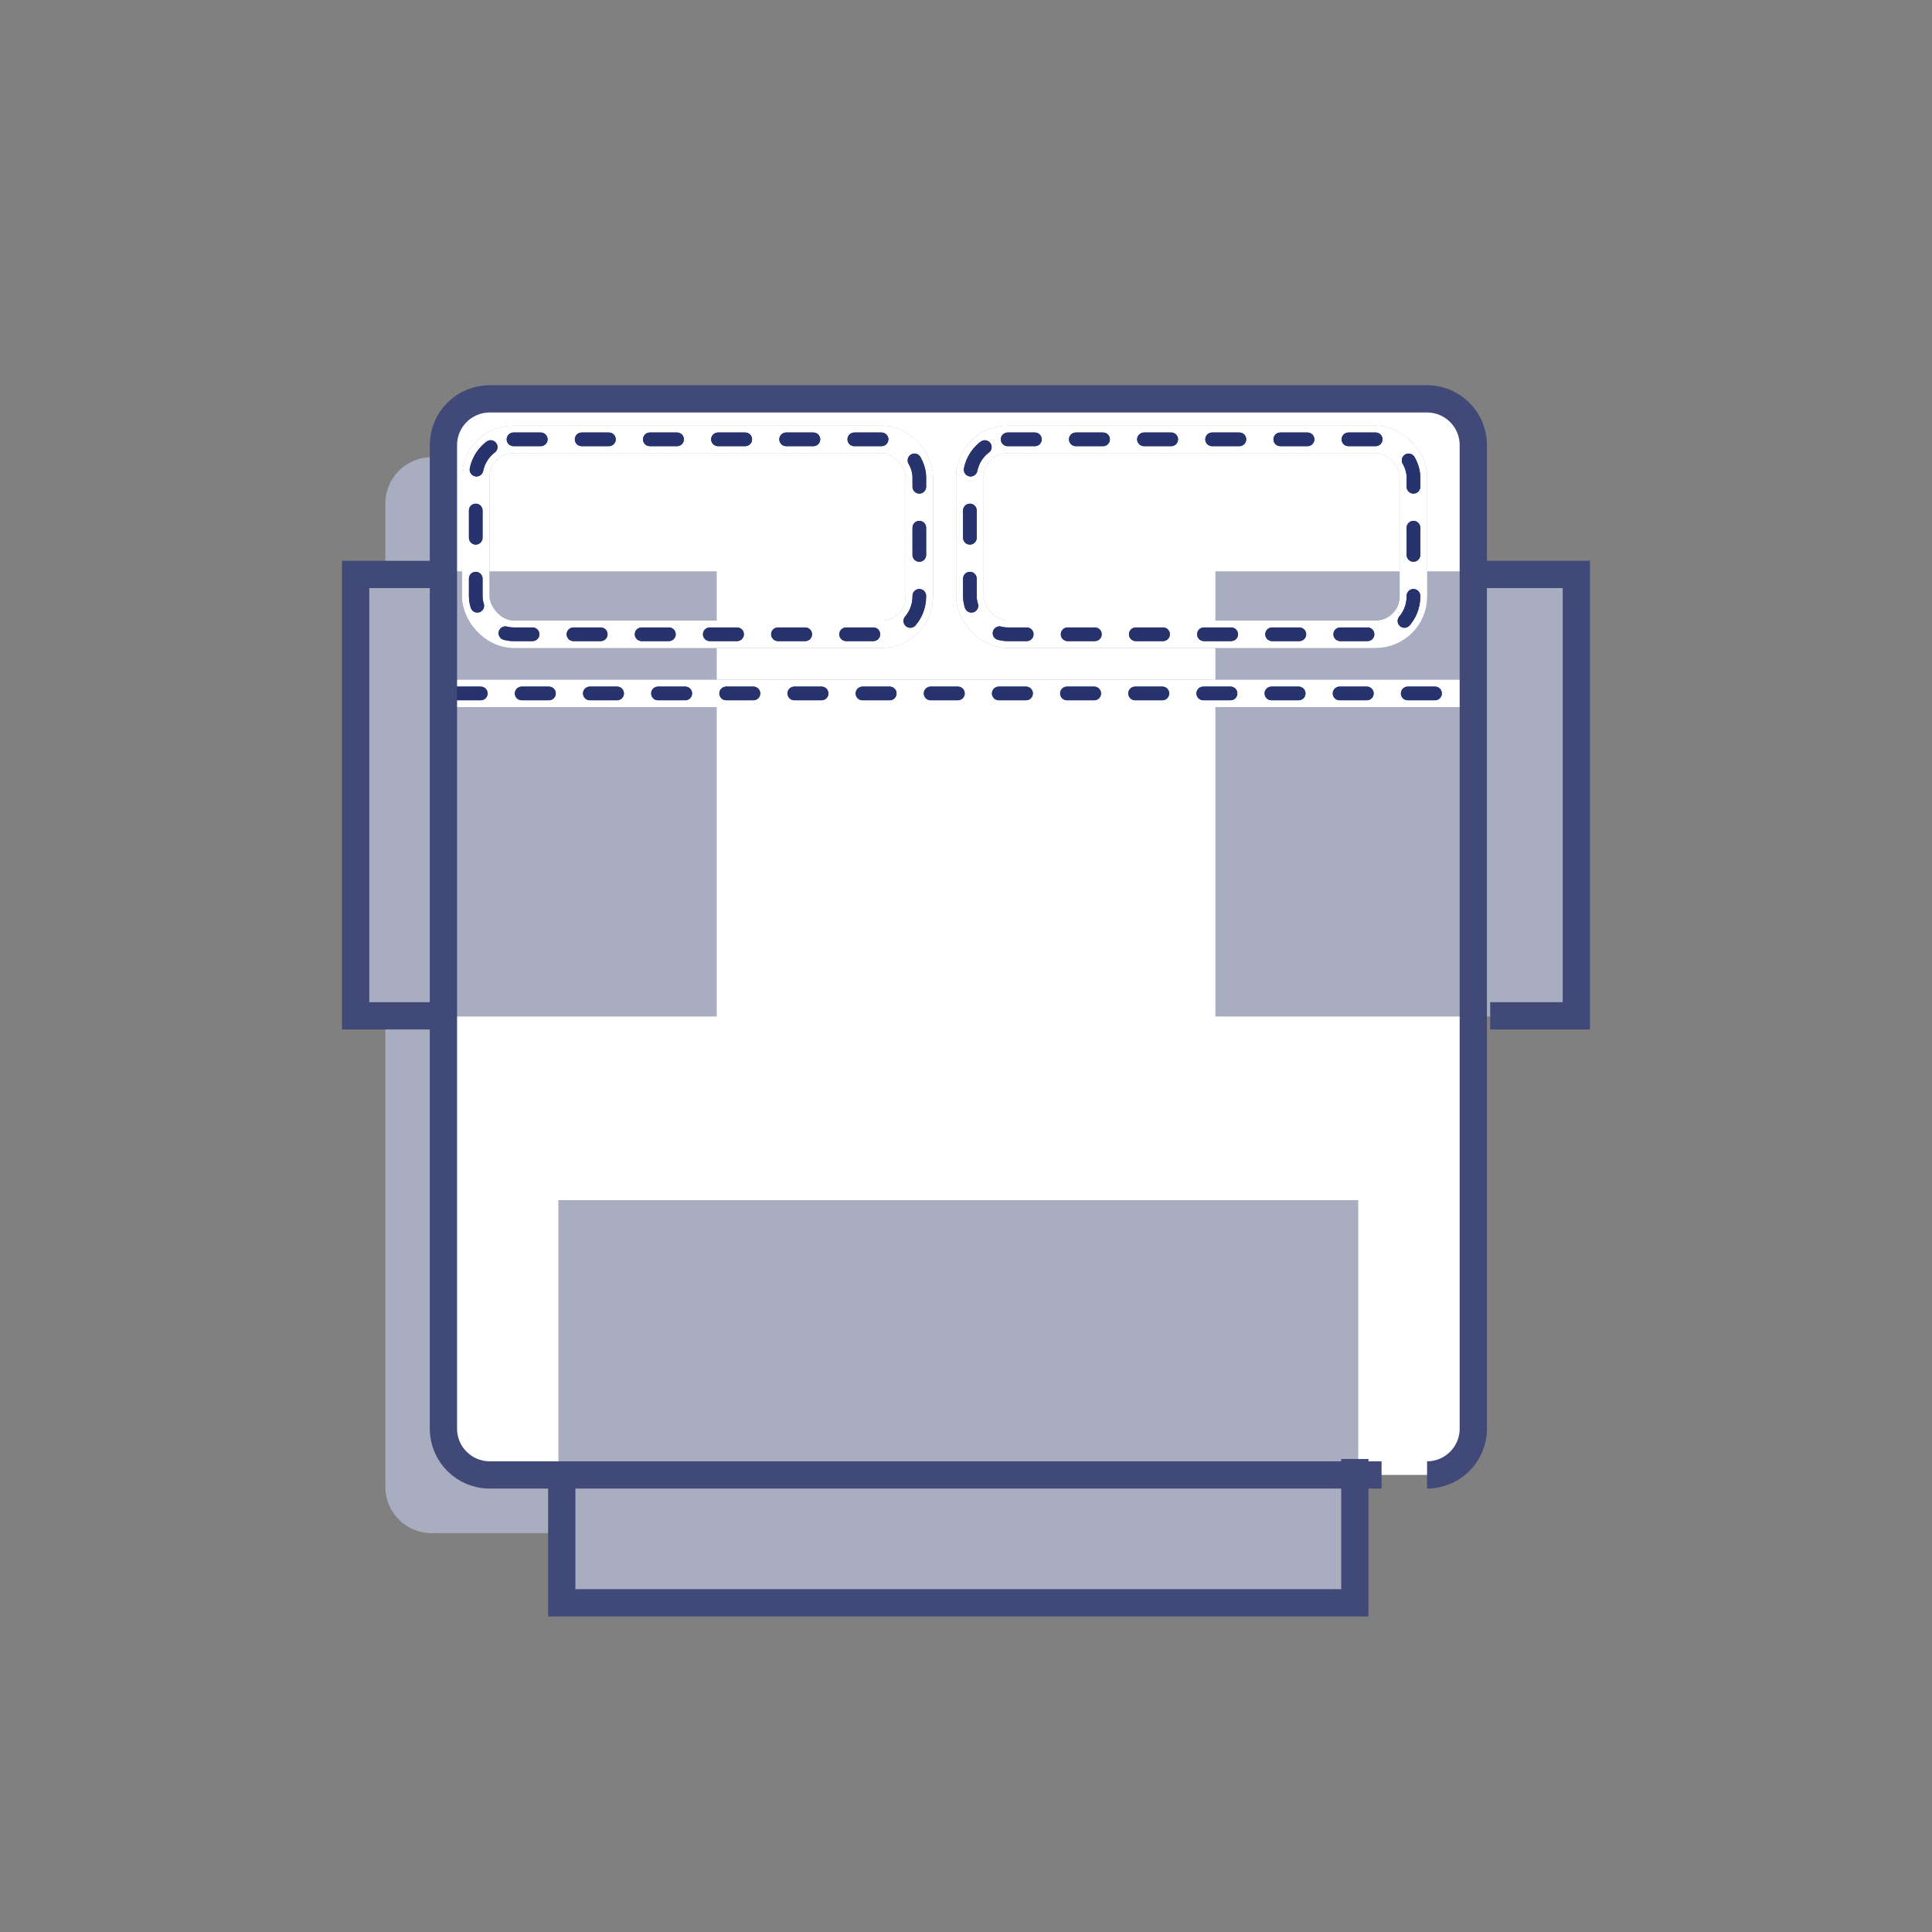
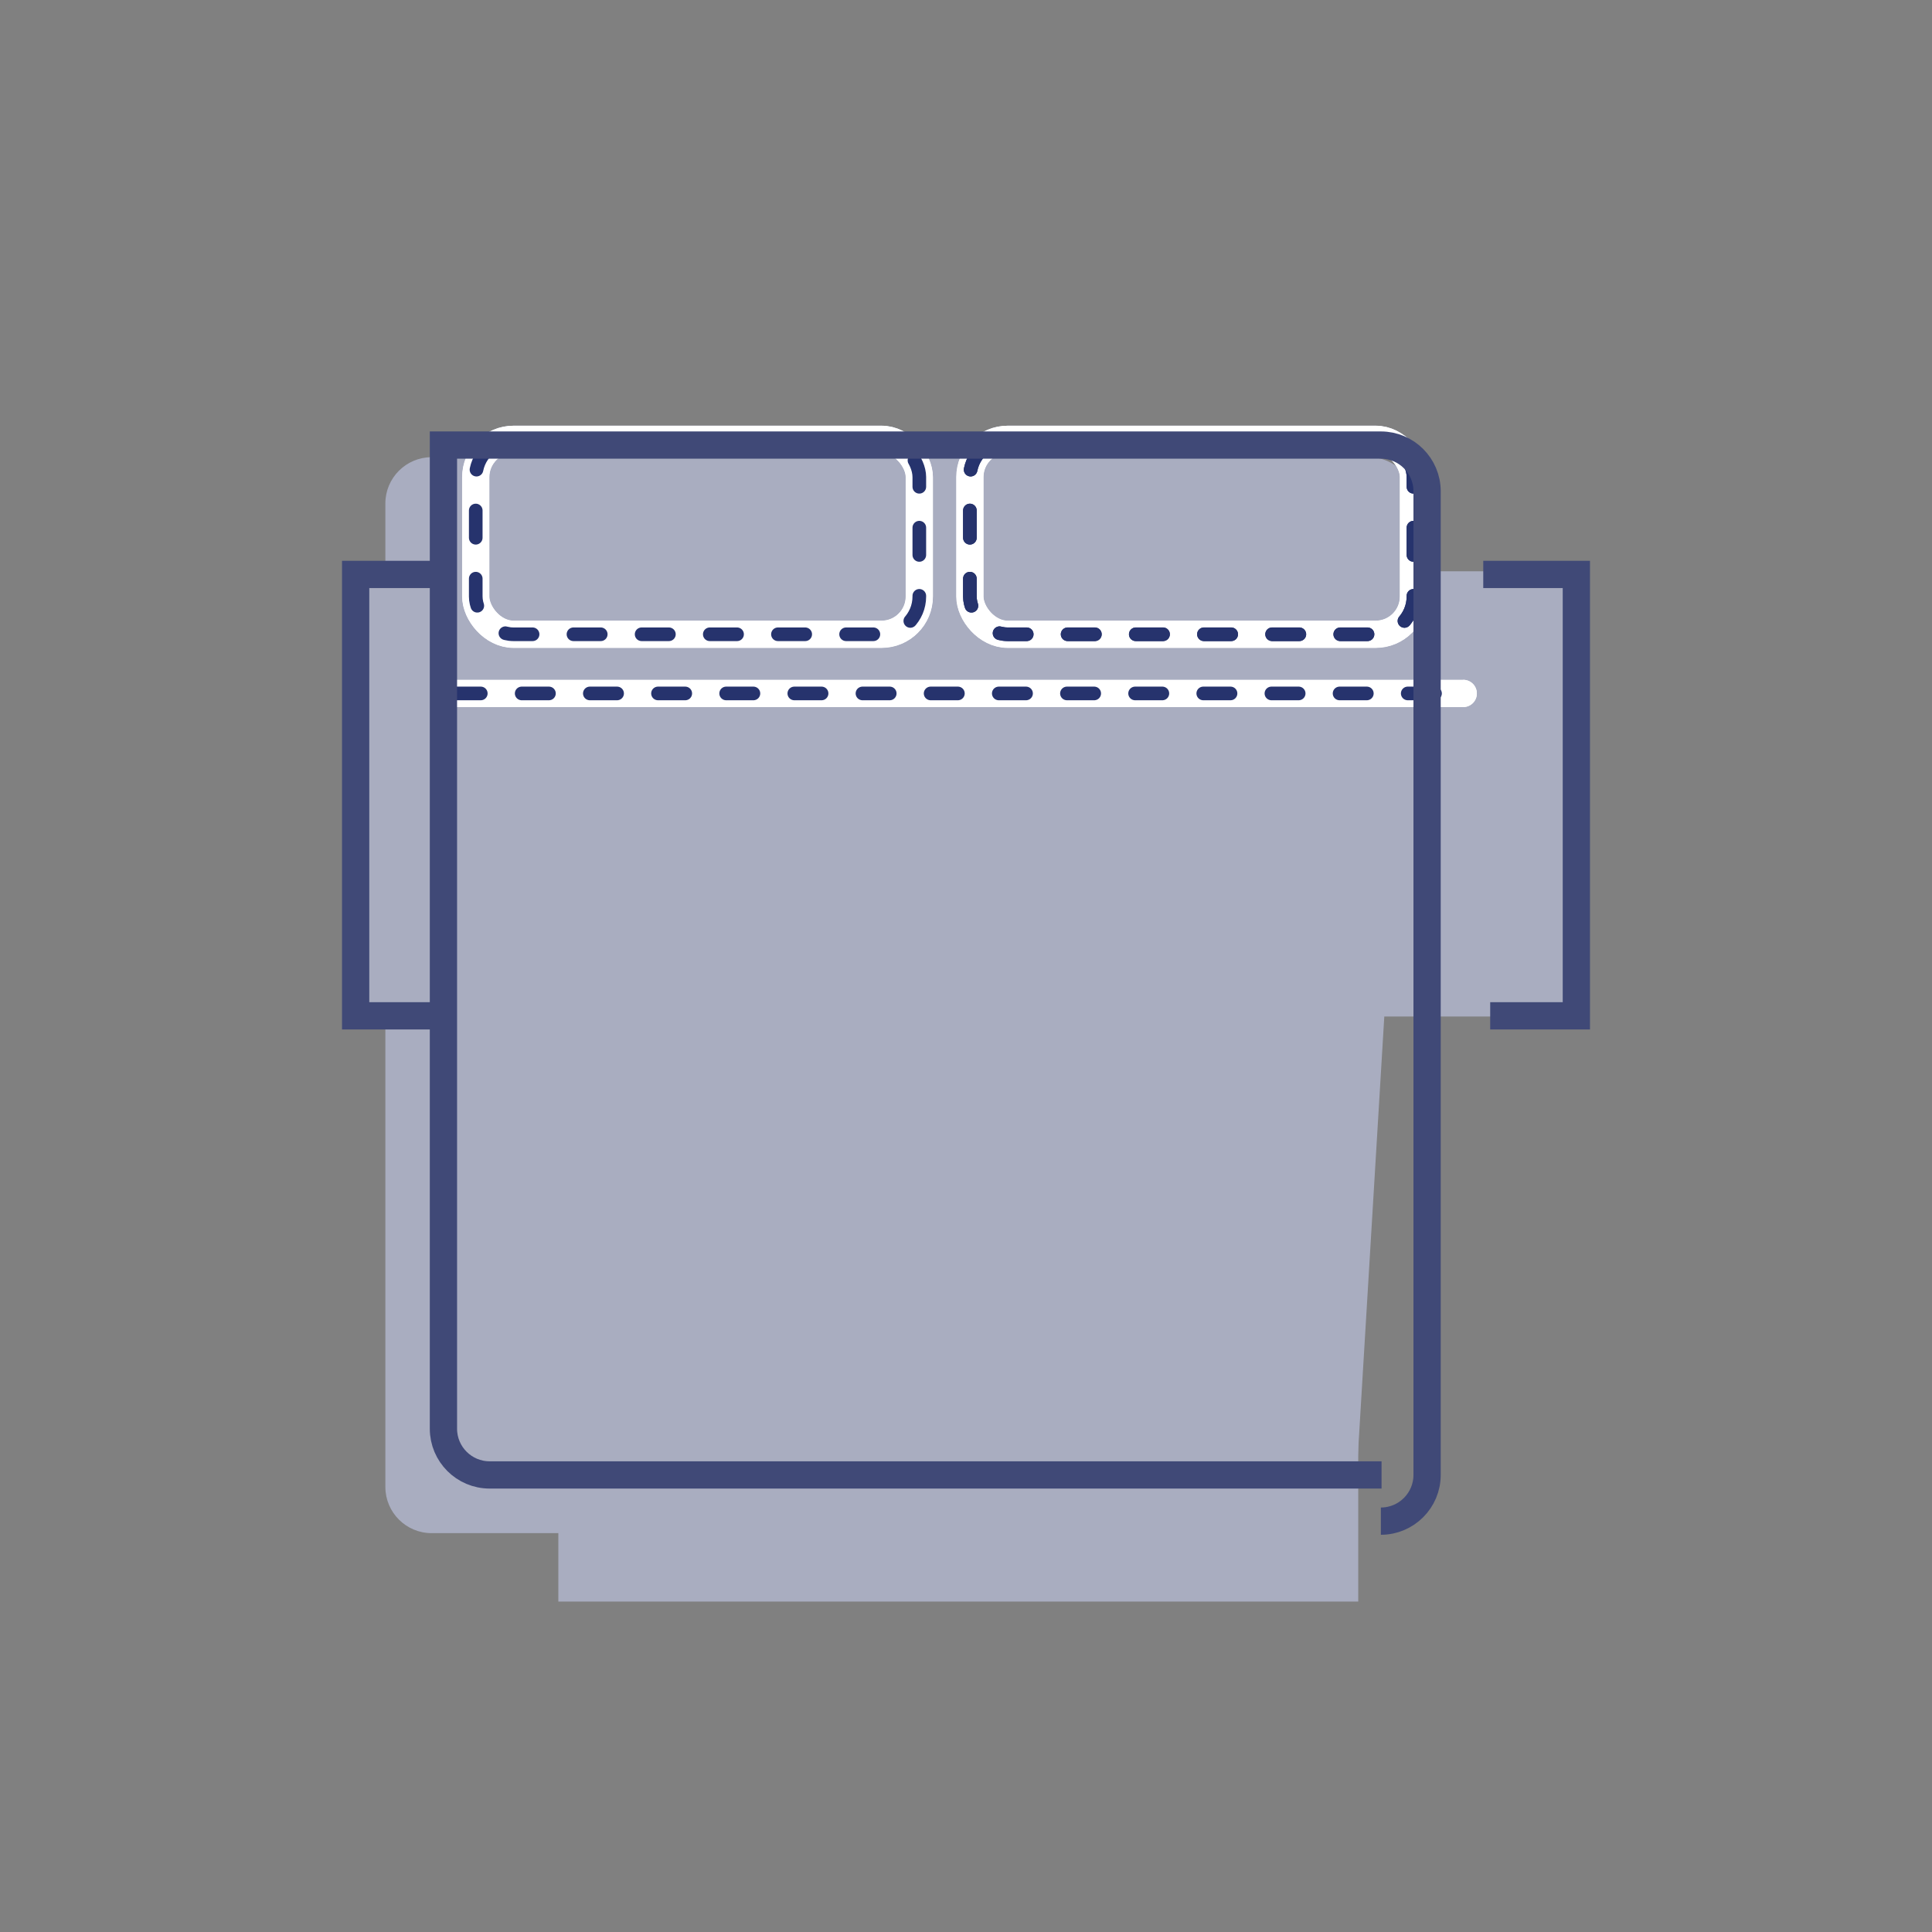
<svg xmlns="http://www.w3.org/2000/svg" id="Layer_1" data-name="Layer 1" viewBox="0 0 141.73 141.73">
  <rect x="0" y="0" width="141.73" height="141.73" fill="#808080" stroke="none" />
  <defs>
    <style>
      .cls-1 {
        fill: #fff;
      }

      .cls-2 {
        fill: #a9adc0;
      }

      .cls-3 {
        stroke: #26336d;
        stroke-dasharray: 0 0 2 3;
      }

      .cls-3, .cls-4 {
        stroke-linecap: round;
      }

      .cls-3, .cls-4, .cls-5 {
        fill: none;
      }

      .cls-4 {
        stroke: #fff;
        stroke-linejoin: round;
      }

      .cls-4, .cls-5 {
        stroke-width: 2px;
      }

      .cls-5 {
        stroke: #404977;
        stroke-miterlimit: 10;
      }
    </style>
  </defs>
  <path class="cls-2" d="m90.72,112.47H31.66c-1.87,0-3.39-1.52-3.39-3.39V36.93c0-1.87,1.52-3.39,3.39-3.39h68.77c1.87,0,3.39,1.52,3.39,3.39l-4.35,72.16c0,1.87-1.52,3.39-3.39,3.39h-5.35Z" />
-   <path class="cls-1" d="m99.34,108.2h-63.42c-1.87,0-3.39-1.52-3.39-3.39V32.65c0-1.87,1.52-3.39,3.39-3.39h68.77c1.87,0,3.39,1.52,3.39,3.39v72.16c0,1.87-1.52,3.39-3.39,3.39" />
  <rect class="cls-2" x="55.58" y="73.43" width="29.45" height="58.68" transform="translate(-32.47 173.07) rotate(-90)" />
-   <polyline class="cls-5" points="41.21 107.82 41.21 117.58 99.39 117.58 99.39 107.03" />
  <rect class="cls-2" x="25.77" y="41.91" width="26.81" height="32.66" />
  <polyline class="cls-5" points="32.41 74.52 26.09 74.52 26.09 42.14 32.92 42.14" />
  <rect class="cls-2" x="89.15" y="41.91" width="26.81" height="32.66" transform="translate(205.12 116.48) rotate(-180)" />
  <polyline class="cls-5" points="109.32 74.52 115.64 74.52 115.64 42.14 108.81 42.14" />
  <g>
    <g>
      <line class="cls-5" x1="33.27" y1="50.87" x2="107.34" y2="50.87" />
      <rect class="cls-5" x="34.9" y="32.23" width="32.54" height="14.3" rx="2.77" ry="2.77" />
      <rect class="cls-5" x="71.15" y="32.23" width="32.54" height="14.3" rx="2.77" ry="2.77" />
    </g>
    <g>
      <g>
        <line class="cls-4" x1="33.27" y1="50.87" x2="107.34" y2="50.87" />
        <line class="cls-4" x1="33.27" y1="50.87" x2="107.34" y2="50.87" />
      </g>
      <g>
        <rect class="cls-4" x="34.9" y="32.23" width="32.54" height="14.3" rx="2.77" ry="2.77" />
        <rect class="cls-4" x="34.9" y="32.23" width="32.54" height="14.3" rx="2.77" ry="2.77" />
      </g>
      <g>
        <rect class="cls-4" x="71.15" y="32.23" width="32.54" height="14.3" rx="2.77" ry="2.77" />
        <rect class="cls-4" x="71.15" y="32.23" width="32.54" height="14.3" rx="2.77" ry="2.77" />
      </g>
    </g>
    <g>
      <g>
        <line class="cls-3" x1="33.27" y1="50.87" x2="107.34" y2="50.87" />
-         <line class="cls-3" x1="33.27" y1="50.87" x2="107.34" y2="50.87" />
      </g>
      <g>
-         <rect class="cls-3" x="34.9" y="32.23" width="32.54" height="14.3" rx="2.77" ry="2.77" />
        <rect class="cls-3" x="34.9" y="32.23" width="32.54" height="14.3" rx="2.77" ry="2.77" />
      </g>
      <g>
        <rect class="cls-3" x="71.15" y="32.23" width="32.54" height="14.3" rx="2.77" ry="2.77" />
        <rect class="cls-3" x="71.15" y="32.23" width="32.54" height="14.3" rx="2.77" ry="2.77" />
      </g>
    </g>
  </g>
-   <path class="cls-5" d="m101.35,108.2H35.92c-1.87,0-3.39-1.52-3.39-3.39V32.65c0-1.87,1.52-3.39,3.39-3.39h68.77c1.87,0,3.39,1.52,3.39,3.39v72.16c0,1.87-1.52,3.39-3.39,3.39" />
+   <path class="cls-5" d="m101.35,108.2H35.92c-1.87,0-3.39-1.52-3.39-3.39V32.65h68.77c1.87,0,3.39,1.52,3.39,3.39v72.16c0,1.87-1.52,3.39-3.39,3.39" />
</svg>